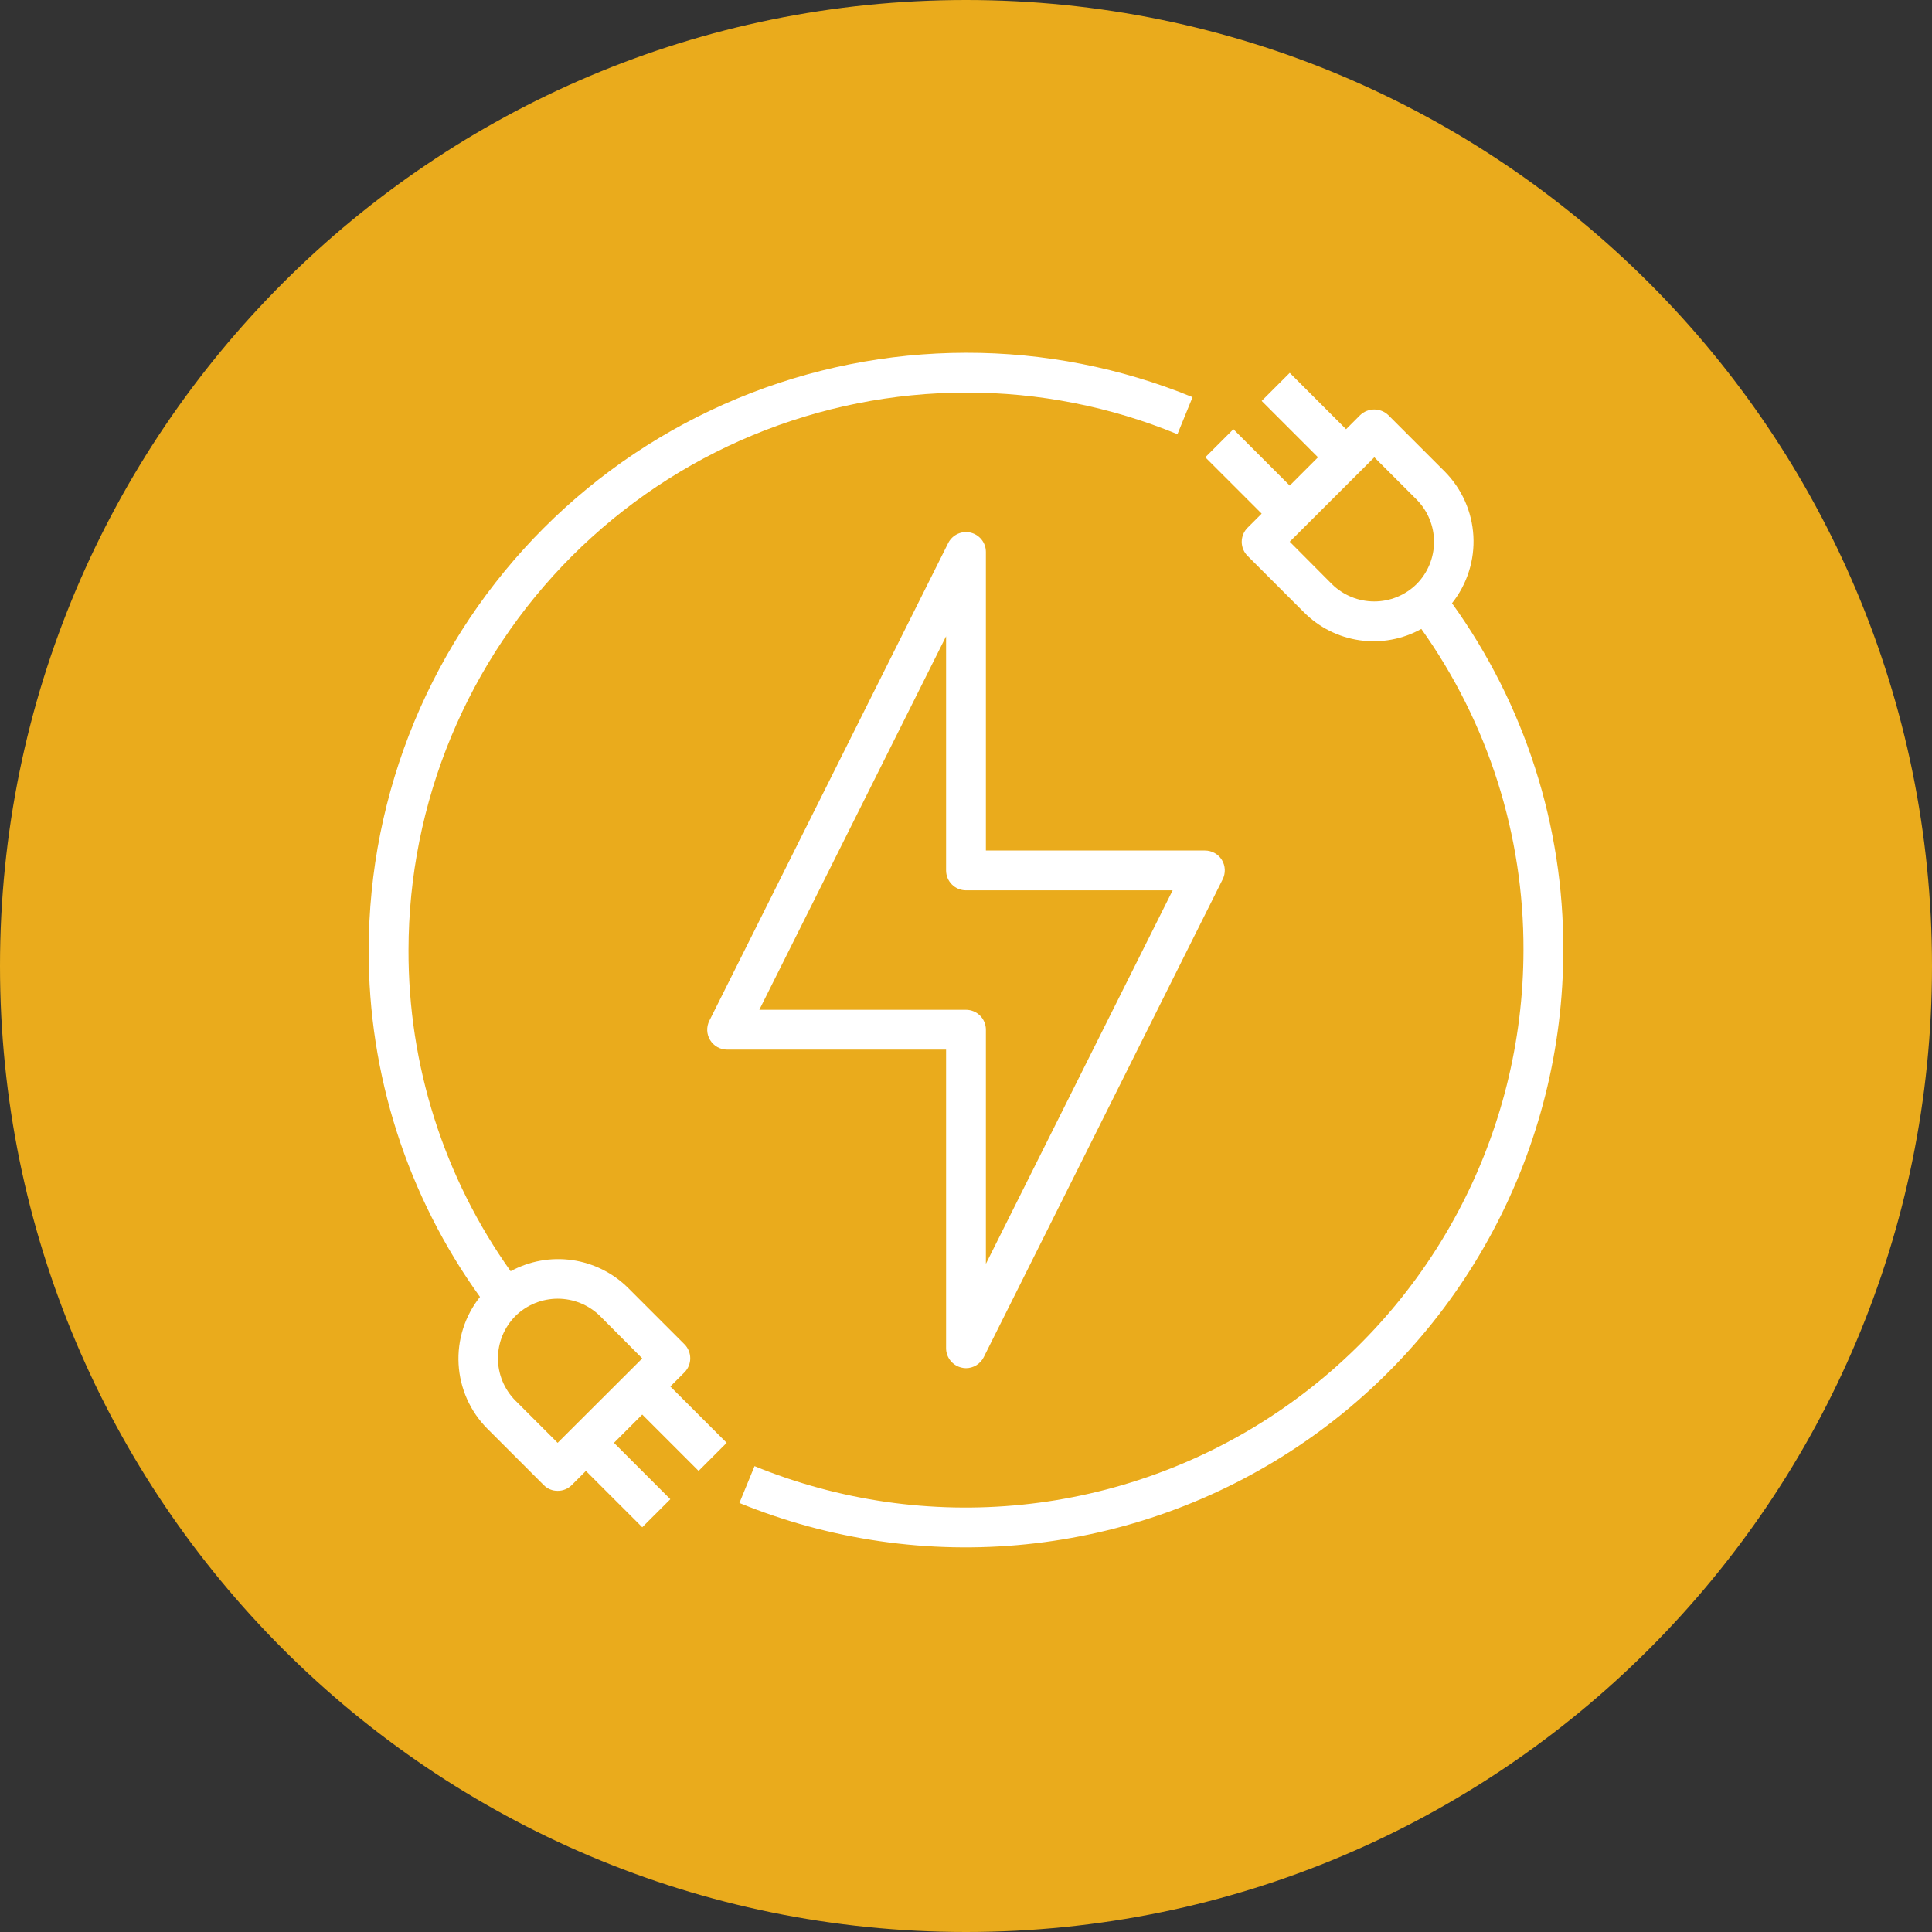
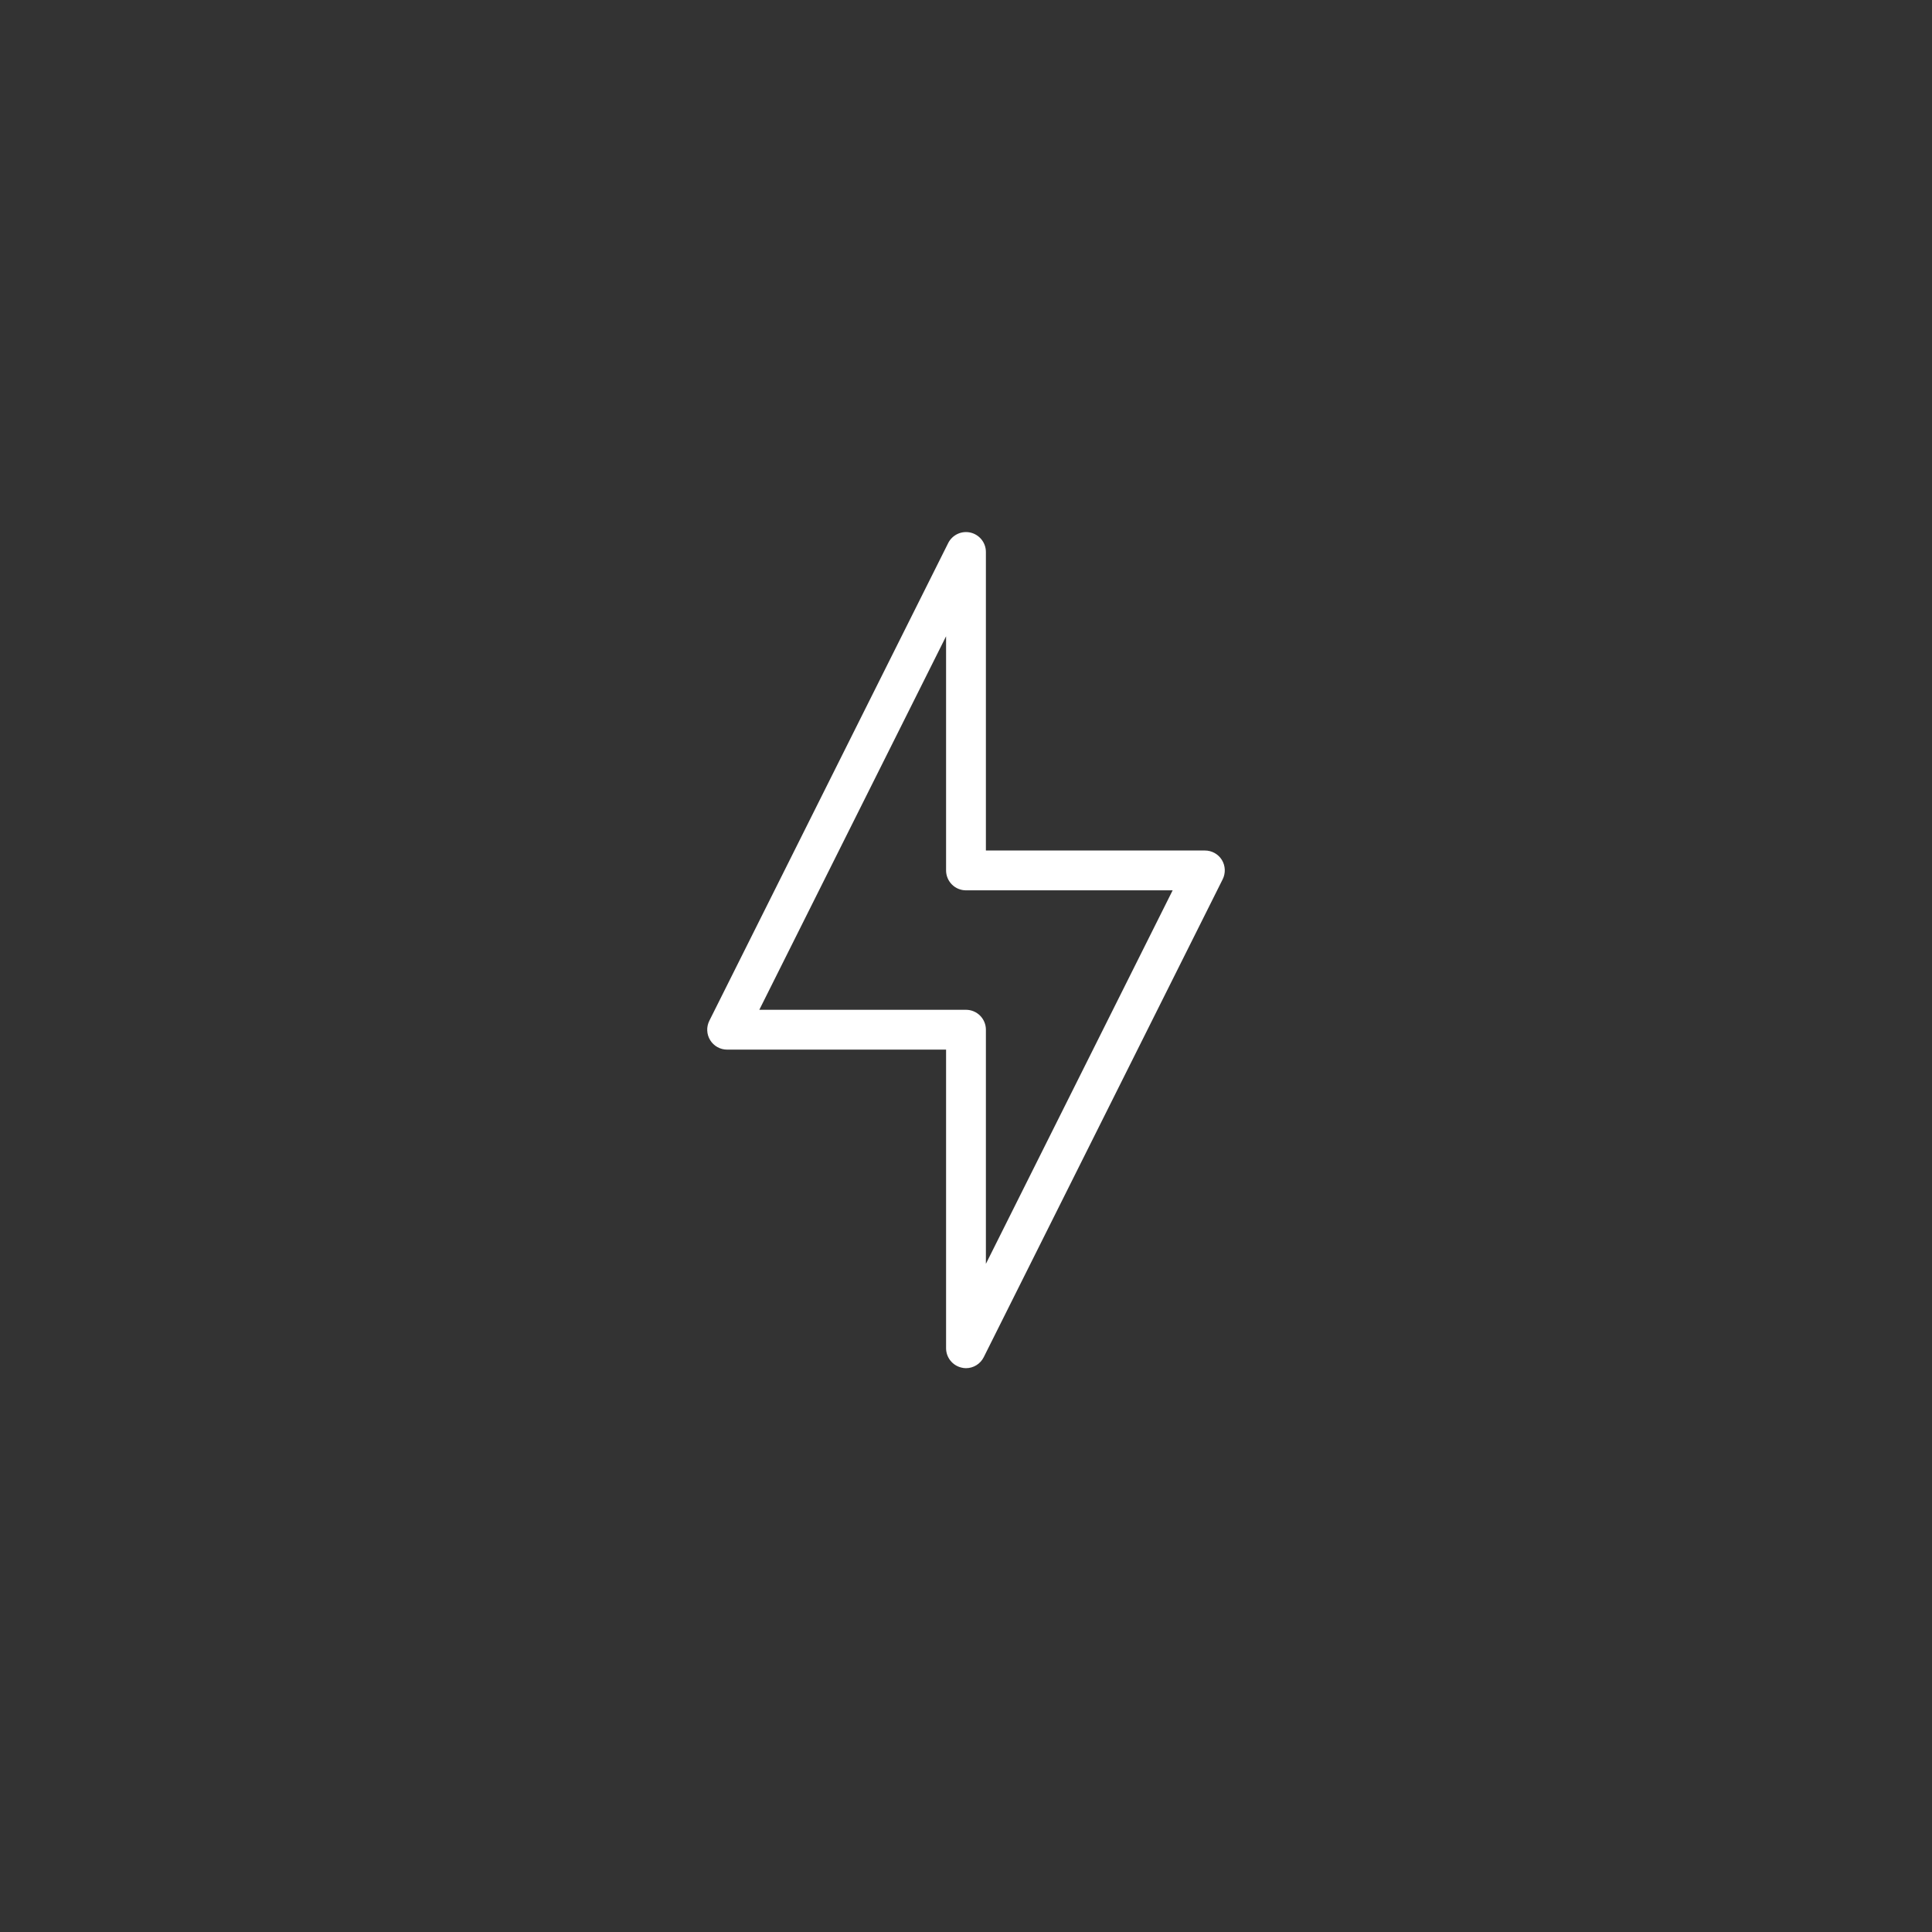
<svg xmlns="http://www.w3.org/2000/svg" width="1000" zoomAndPan="magnify" viewBox="0 0 750 750" height="1000" preserveAspectRatio="xMidYMid meet" version="1.0">
  <rect x="0" y="0" width="750" height="750" fill="#333333" stroke="none" />
  <defs>
    <clipPath id="992b835c9b">
-       <path d="M 375 0 C 167.895 0 0 167.895 0 375 C 0 582.105 167.895 750 375 750 C 582.105 750 750 582.105 750 375 C 750 167.895 582.105 0 375 0 Z M 375 0 " clip-rule="nonzero" />
-     </clipPath>
+       </clipPath>
    <clipPath id="97520eaf0e">
-       <path d="M 287 144 L 606.621 144 L 606.621 601 L 287 601 Z M 287 144 " clip-rule="nonzero" />
-     </clipPath>
+       </clipPath>
    <clipPath id="ca27b72582">
-       <path d="M 143.121 136 L 463 136 L 463 593 L 143.121 593 Z M 143.121 136 " clip-rule="nonzero" />
-     </clipPath>
+       </clipPath>
  </defs>
  <g clip-path="url(#992b835c9b)">
    <rect x="-75" width="900" fill="#eaab1c" y="-75" height="900" fill-opacity="1" />
  </g>
  <path fill="#ffffff" d="M 474.312 333.801 C 473.965 333.246 473.555 332.738 473.078 332.289 C 472.602 331.836 472.074 331.453 471.5 331.133 C 470.926 330.816 470.32 330.574 469.684 330.41 C 469.047 330.25 468.402 330.168 467.746 330.168 L 382.723 330.168 L 382.723 214.23 C 382.719 213.367 382.574 212.527 382.285 211.711 C 381.996 210.895 381.586 210.148 381.047 209.469 C 380.508 208.793 379.875 208.223 379.145 207.758 C 378.414 207.293 377.629 206.961 376.785 206.758 C 375.945 206.559 375.094 206.5 374.23 206.586 C 373.371 206.672 372.547 206.895 371.762 207.258 C 370.973 207.621 370.27 208.102 369.645 208.699 C 369.02 209.301 368.512 209.984 368.117 210.754 L 275.367 396.254 C 275.219 396.547 275.09 396.848 274.98 397.156 C 274.871 397.465 274.781 397.781 274.715 398.102 C 274.645 398.422 274.598 398.746 274.566 399.07 C 274.539 399.398 274.531 399.727 274.547 400.055 C 274.562 400.383 274.594 400.707 274.648 401.031 C 274.707 401.355 274.781 401.672 274.875 401.988 C 274.973 402.301 275.086 402.605 275.223 402.906 C 275.355 403.203 275.512 403.496 275.684 403.773 C 275.855 404.055 276.043 404.32 276.246 404.578 C 276.453 404.832 276.676 405.074 276.91 405.301 C 277.148 405.527 277.398 405.738 277.66 405.938 C 277.926 406.133 278.199 406.309 278.484 406.469 C 278.77 406.629 279.066 406.773 279.371 406.895 C 279.676 407.02 279.984 407.121 280.301 407.207 C 280.621 407.289 280.941 407.352 281.266 407.395 C 281.59 407.438 281.918 407.457 282.246 407.461 L 367.266 407.461 L 367.266 523.395 C 367.27 524.266 367.414 525.109 367.699 525.93 C 367.988 526.746 368.402 527.496 368.941 528.176 C 369.48 528.855 370.117 529.43 370.852 529.895 C 371.582 530.359 372.371 530.695 373.219 530.895 C 373.801 531.047 374.391 531.125 374.996 531.125 C 375.707 531.125 376.41 531.023 377.094 530.828 C 377.781 530.633 378.426 530.348 379.035 529.973 C 379.641 529.598 380.188 529.145 380.668 528.621 C 381.152 528.094 381.555 527.512 381.875 526.875 L 474.625 341.375 C 474.922 340.785 475.141 340.164 475.281 339.516 C 475.422 338.867 475.48 338.211 475.453 337.547 C 475.426 336.887 475.316 336.238 475.121 335.602 C 474.93 334.969 474.66 334.367 474.312 333.801 Z M 382.723 490.625 L 382.723 399.73 C 382.723 399.223 382.676 398.719 382.574 398.223 C 382.477 397.727 382.328 397.242 382.137 396.773 C 381.941 396.305 381.703 395.859 381.422 395.438 C 381.141 395.016 380.82 394.625 380.461 394.266 C 380.102 393.906 379.711 393.586 379.289 393.305 C 378.867 393.023 378.422 392.785 377.953 392.59 C 377.484 392.395 377 392.25 376.504 392.148 C 376.004 392.051 375.504 392 374.996 392 L 294.766 392 L 367.266 247.004 L 367.266 337.898 C 367.266 338.406 367.316 338.906 367.414 339.406 C 367.512 339.902 367.66 340.387 367.855 340.855 C 368.047 341.324 368.285 341.77 368.57 342.191 C 368.852 342.613 369.172 343.004 369.531 343.363 C 369.887 343.723 370.277 344.043 370.699 344.324 C 371.121 344.605 371.566 344.844 372.039 345.039 C 372.508 345.234 372.988 345.379 373.488 345.477 C 373.984 345.578 374.488 345.625 374.996 345.625 L 455.223 345.625 Z M 382.723 490.625 " fill-opacity="1" fill-rule="nonzero" />
  <g clip-path="url(#97520eaf0e)">
-     <path fill="#ffffff" d="M 563.664 234.172 C 564.391 233.258 565.074 232.312 565.715 231.336 C 566.355 230.355 566.949 229.352 567.5 228.32 C 568.047 227.289 568.551 226.234 569.004 225.16 C 569.457 224.082 569.859 222.984 570.215 221.871 C 570.566 220.758 570.871 219.633 571.121 218.488 C 571.375 217.348 571.574 216.199 571.719 215.039 C 571.867 213.879 571.961 212.715 572 211.547 C 572.043 210.379 572.031 209.211 571.965 208.047 C 571.898 206.879 571.781 205.719 571.609 204.562 C 571.441 203.406 571.215 202.258 570.941 201.125 C 570.668 199.988 570.34 198.867 569.965 197.762 C 569.586 196.656 569.16 195.566 568.684 194.5 C 568.207 193.434 567.684 192.391 567.113 191.371 C 566.543 190.352 565.93 189.359 565.266 188.395 C 564.605 187.43 563.902 186.5 563.156 185.598 C 562.41 184.699 561.625 183.836 560.801 183.008 L 538.93 161.133 C 538.566 160.789 538.172 160.48 537.75 160.207 C 537.324 159.938 536.879 159.707 536.414 159.523 C 535.945 159.336 535.469 159.195 534.973 159.102 C 534.48 159.008 533.984 158.957 533.48 158.957 C 532.977 158.957 532.48 159.008 531.988 159.102 C 531.492 159.195 531.012 159.336 530.547 159.523 C 530.082 159.707 529.637 159.938 529.211 160.207 C 528.789 160.48 528.395 160.789 528.031 161.133 L 522.543 166.621 L 500.672 144.746 L 489.773 155.645 L 511.645 177.52 L 500.672 188.496 L 478.797 166.621 L 467.898 177.52 L 489.773 199.391 L 484.285 204.879 C 483.93 205.238 483.609 205.629 483.328 206.051 C 483.051 206.469 482.812 206.914 482.621 207.383 C 482.43 207.848 482.281 208.332 482.184 208.828 C 482.086 209.324 482.035 209.824 482.035 210.328 C 482.035 210.836 482.086 211.336 482.184 211.832 C 482.281 212.328 482.43 212.809 482.621 213.277 C 482.812 213.742 483.051 214.188 483.328 214.609 C 483.609 215.031 483.93 215.418 484.285 215.777 L 506.156 237.652 C 506.883 238.383 507.637 239.086 508.422 239.754 C 509.203 240.426 510.012 241.062 510.848 241.668 C 511.68 242.273 512.539 242.844 513.418 243.379 C 514.301 243.918 515.199 244.414 516.121 244.879 C 517.043 245.34 517.98 245.766 518.938 246.152 C 519.891 246.539 520.863 246.887 521.848 247.195 C 522.828 247.504 523.824 247.77 524.828 247.996 C 525.836 248.223 526.848 248.41 527.867 248.555 C 528.891 248.703 529.914 248.805 530.941 248.867 C 531.973 248.93 533 248.949 534.031 248.93 C 535.062 248.906 536.09 248.844 537.117 248.742 C 538.141 248.637 539.16 248.488 540.176 248.301 C 541.188 248.117 542.191 247.887 543.188 247.617 C 544.184 247.352 545.164 247.043 546.137 246.695 C 547.105 246.344 548.062 245.957 549 245.531 C 549.938 245.105 550.859 244.645 551.758 244.145 C 554.973 248.66 558.008 253.293 560.863 258.043 C 563.719 262.793 566.383 267.648 568.859 272.605 C 571.336 277.566 573.617 282.613 575.703 287.746 C 577.785 292.883 579.668 298.094 581.348 303.375 C 583.027 308.656 584.5 313.996 585.766 319.391 C 587.031 324.785 588.086 330.223 588.926 335.703 C 589.77 341.18 590.398 346.684 590.812 352.211 C 591.227 357.738 591.426 363.273 591.41 368.812 C 591.406 373.234 591.266 377.648 590.992 382.055 C 590.719 386.465 590.309 390.863 589.766 395.25 C 589.223 399.633 588.547 403.996 587.738 408.34 C 586.926 412.684 585.984 417 584.91 421.285 C 583.836 425.57 582.633 429.82 581.297 434.031 C 579.965 438.242 578.5 442.41 576.914 446.535 C 575.324 450.656 573.609 454.727 571.77 458.746 C 569.934 462.762 567.973 466.719 565.891 470.617 C 563.812 474.516 561.613 478.348 559.301 482.109 C 556.984 485.875 554.555 489.562 552.016 493.176 C 549.477 496.793 546.824 500.324 544.07 503.777 C 541.312 507.23 538.453 510.598 535.488 513.875 C 532.527 517.152 529.465 520.336 526.309 523.426 C 523.152 526.516 519.902 529.508 516.562 532.398 C 513.219 535.289 509.793 538.078 506.281 540.758 C 502.77 543.441 499.18 546.012 495.512 548.477 C 491.844 550.938 488.102 553.285 484.293 555.52 C 480.48 557.754 476.602 559.867 472.66 561.863 C 468.719 563.859 464.719 565.734 460.664 567.484 C 456.605 569.234 452.5 570.863 448.344 572.363 C 444.188 573.863 439.992 575.234 435.75 576.477 C 431.512 577.719 427.238 578.832 422.93 579.812 C 418.621 580.797 414.285 581.645 409.926 582.363 C 405.566 583.078 401.188 583.66 396.793 584.109 C 392.398 584.559 387.992 584.871 383.578 585.051 C 379.164 585.23 374.746 585.273 370.332 585.184 C 365.914 585.09 361.504 584.863 357.098 584.504 C 352.695 584.145 348.305 583.648 343.934 583.02 C 339.559 582.387 335.211 581.625 330.883 580.73 C 326.559 579.832 322.262 578.805 317.996 577.648 C 313.734 576.488 309.512 575.199 305.324 573.785 C 301.141 572.367 297.004 570.824 292.91 569.152 L 287.039 583.453 C 291.422 585.242 295.855 586.895 300.336 588.414 C 304.82 589.934 309.348 591.316 313.914 592.559 C 318.484 593.801 323.086 594.902 327.723 595.859 C 332.359 596.82 337.02 597.641 341.703 598.312 C 346.391 598.988 351.09 599.52 355.809 599.91 C 360.527 600.297 365.254 600.539 369.988 600.637 C 374.719 600.734 379.453 600.688 384.184 600.496 C 388.914 600.305 393.633 599.969 398.344 599.488 C 403.051 599.008 407.742 598.387 412.414 597.617 C 417.086 596.852 421.73 595.941 426.344 594.891 C 430.961 593.84 435.543 592.648 440.086 591.316 C 444.629 589.984 449.125 588.516 453.578 586.906 C 458.031 585.301 462.43 583.559 466.777 581.684 C 471.125 579.805 475.41 577.797 479.633 575.66 C 483.855 573.52 488.012 571.254 492.094 568.863 C 496.18 566.469 500.188 563.953 504.121 561.316 C 508.051 558.68 511.898 555.922 515.66 553.051 C 519.422 550.176 523.094 547.191 526.672 544.09 C 530.254 540.992 533.734 537.789 537.117 534.477 C 540.5 531.168 543.781 527.754 546.953 524.242 C 550.129 520.73 553.195 517.125 556.148 513.426 C 559.102 509.727 561.941 505.941 564.66 502.066 C 567.383 498.195 569.984 494.242 572.465 490.207 C 574.945 486.176 577.301 482.07 579.531 477.895 C 581.762 473.719 583.859 469.477 585.828 465.172 C 587.797 460.867 589.633 456.508 591.336 452.09 C 593.039 447.672 594.605 443.207 596.035 438.695 C 597.465 434.18 598.754 429.629 599.906 425.035 C 601.059 420.441 602.066 415.82 602.934 411.168 C 603.801 406.512 604.527 401.836 605.109 397.137 C 605.691 392.441 606.129 387.727 606.422 383.004 C 606.715 378.277 606.863 373.547 606.867 368.812 C 606.887 362.82 606.668 356.836 606.215 350.863 C 605.766 344.887 605.082 338.938 604.164 333.016 C 603.242 327.094 602.098 321.219 600.719 315.387 C 599.34 309.555 597.734 303.785 595.902 298.082 C 594.07 292.375 592.02 286.75 589.746 281.203 C 587.477 275.66 584.992 270.211 582.293 264.859 C 579.594 259.512 576.688 254.273 573.578 249.152 C 570.469 244.031 567.164 239.035 563.664 234.172 Z M 549.906 226.754 C 549.363 227.285 548.797 227.789 548.207 228.27 C 547.617 228.746 547.004 229.191 546.371 229.609 C 545.738 230.027 545.086 230.414 544.414 230.77 C 543.742 231.125 543.055 231.445 542.355 231.73 C 541.652 232.02 540.938 232.273 540.211 232.492 C 539.484 232.707 538.746 232.891 538.004 233.039 C 537.258 233.184 536.508 233.293 535.754 233.367 C 534.996 233.441 534.238 233.477 533.48 233.477 C 532.723 233.477 531.965 233.441 531.207 233.367 C 530.453 233.293 529.703 233.184 528.957 233.039 C 528.215 232.891 527.477 232.707 526.75 232.492 C 526.023 232.273 525.309 232.02 524.605 231.73 C 523.902 231.445 523.219 231.125 522.547 230.77 C 521.875 230.414 521.223 230.027 520.59 229.609 C 519.953 229.191 519.344 228.746 518.754 228.27 C 518.164 227.789 517.598 227.285 517.055 226.754 L 500.672 210.289 L 533.52 177.52 L 549.906 193.906 C 550.441 194.445 550.949 195.008 551.43 195.598 C 551.91 196.184 552.363 196.797 552.785 197.43 C 553.207 198.062 553.594 198.711 553.953 199.383 C 554.309 200.055 554.633 200.742 554.926 201.445 C 555.215 202.148 555.469 202.863 555.688 203.59 C 555.91 204.316 556.094 205.055 556.242 205.801 C 556.391 206.547 556.5 207.297 556.574 208.055 C 556.648 208.809 556.688 209.57 556.688 210.328 C 556.688 211.09 556.648 211.848 556.574 212.605 C 556.5 213.359 556.391 214.113 556.242 214.859 C 556.094 215.602 555.91 216.34 555.688 217.066 C 555.469 217.797 555.215 218.512 554.926 219.215 C 554.633 219.918 554.309 220.602 553.953 221.273 C 553.594 221.945 553.207 222.598 552.785 223.23 C 552.363 223.863 551.91 224.473 551.43 225.062 C 550.949 225.652 550.441 226.215 549.906 226.754 Z M 549.906 226.754 " fill-opacity="1" fill-rule="nonzero" />
-   </g>
+     </g>
  <g clip-path="url(#ca27b72582)">
-     <path fill="#ffffff" d="M 374.996 136.941 C 371.203 136.945 367.41 137.043 363.621 137.234 C 359.832 137.426 356.051 137.707 352.277 138.082 C 348.5 138.461 344.738 138.926 340.988 139.488 C 337.234 140.047 333.5 140.699 329.777 141.445 C 326.059 142.188 322.359 143.02 318.68 143.945 C 315 144.871 311.348 145.887 307.719 146.988 C 304.09 148.094 300.488 149.285 296.918 150.566 C 293.348 151.848 289.809 153.215 286.305 154.668 C 282.801 156.121 279.336 157.66 275.906 159.285 C 272.48 160.906 269.094 162.613 265.746 164.406 C 262.402 166.195 259.105 168.066 255.852 170.016 C 252.598 171.969 249.395 173.996 246.242 176.105 C 243.086 178.215 239.988 180.398 236.941 182.66 C 233.895 184.922 230.906 187.254 227.973 189.66 C 225.043 192.066 222.168 194.547 219.359 197.094 C 216.547 199.641 213.801 202.258 211.121 204.938 C 208.438 207.621 205.82 210.367 203.273 213.18 C 200.727 215.988 198.25 218.859 195.844 221.793 C 193.434 224.723 191.102 227.715 188.84 230.762 C 186.582 233.805 184.395 236.906 182.289 240.059 C 180.18 243.215 178.148 246.418 176.199 249.668 C 174.246 252.922 172.375 256.223 170.586 259.566 C 168.797 262.91 167.09 266.297 165.465 269.727 C 163.84 273.156 162.301 276.621 160.848 280.125 C 159.395 283.629 158.027 287.164 156.746 290.738 C 155.465 294.309 154.273 297.906 153.172 301.535 C 152.066 305.168 151.051 308.82 150.129 312.5 C 149.203 316.18 148.367 319.879 147.625 323.598 C 146.883 327.316 146.23 331.055 145.668 334.805 C 145.109 338.559 144.641 342.32 144.266 346.094 C 143.887 349.871 143.605 353.652 143.414 357.441 C 143.223 361.23 143.125 365.02 143.121 368.812 C 143.105 374.805 143.32 380.789 143.773 386.766 C 144.227 392.742 144.91 398.691 145.828 404.613 C 146.746 410.535 147.895 416.41 149.273 422.242 C 150.652 428.074 152.258 433.844 154.086 439.547 C 155.918 445.254 157.969 450.879 160.242 456.426 C 162.516 461.969 165 467.418 167.699 472.766 C 170.398 478.117 173.301 483.355 176.41 488.477 C 179.52 493.598 182.828 498.59 186.328 503.457 C 185.602 504.371 184.918 505.316 184.277 506.293 C 183.637 507.27 183.039 508.277 182.492 509.309 C 181.941 510.34 181.441 511.395 180.988 512.469 C 180.535 513.547 180.129 514.641 179.777 515.754 C 179.422 516.871 179.121 517.996 178.867 519.137 C 178.617 520.281 178.418 521.43 178.27 522.59 C 178.125 523.75 178.031 524.914 177.988 526.082 C 177.949 527.25 177.961 528.414 178.027 529.582 C 178.09 530.75 178.207 531.91 178.379 533.066 C 178.551 534.223 178.773 535.367 179.047 536.504 C 179.324 537.641 179.648 538.762 180.027 539.867 C 180.402 540.973 180.828 542.059 181.305 543.129 C 181.781 544.195 182.305 545.238 182.875 546.258 C 183.445 547.277 184.062 548.27 184.723 549.234 C 185.383 550.199 186.086 551.129 186.832 552.027 C 187.578 552.93 188.363 553.793 189.188 554.621 L 211.062 576.496 C 211.773 577.223 212.598 577.777 213.539 578.168 C 214.477 578.559 215.453 578.746 216.473 578.738 C 217.5 578.746 218.488 578.559 219.441 578.168 C 220.395 577.781 221.23 577.223 221.957 576.496 L 227.445 571.008 L 249.32 592.879 L 260.219 581.984 L 238.344 560.109 L 249.32 549.133 L 271.191 571.008 L 282.09 560.109 L 260.219 538.234 L 265.707 532.75 C 266.062 532.391 266.379 532 266.66 531.578 C 266.941 531.156 267.176 530.715 267.367 530.246 C 267.562 529.777 267.707 529.297 267.805 528.801 C 267.902 528.305 267.953 527.805 267.953 527.301 C 267.953 526.793 267.902 526.293 267.805 525.797 C 267.707 525.301 267.562 524.82 267.367 524.352 C 267.176 523.887 266.941 523.441 266.66 523.02 C 266.379 522.598 266.062 522.207 265.707 521.852 L 243.832 499.977 C 242.371 498.523 240.801 497.199 239.125 495.996 C 237.449 494.797 235.688 493.738 233.844 492.82 C 231.996 491.902 230.09 491.137 228.121 490.523 C 226.152 489.91 224.148 489.461 222.109 489.172 C 220.066 488.879 218.016 488.754 215.953 488.793 C 213.895 488.832 211.848 489.031 209.82 489.398 C 207.793 489.766 205.805 490.293 203.863 490.977 C 201.918 491.664 200.039 492.5 198.23 493.484 C 195.016 488.969 191.98 484.336 189.129 479.586 C 186.273 474.836 183.609 469.98 181.129 465.02 C 178.652 460.062 176.371 455.016 174.289 449.879 C 172.203 444.746 170.32 439.535 168.641 434.254 C 166.961 428.973 165.488 423.633 164.223 418.238 C 162.961 412.84 161.906 407.402 161.062 401.926 C 160.223 396.449 159.594 390.945 159.18 385.418 C 158.766 379.891 158.566 374.355 158.582 368.812 C 158.586 365.273 158.676 361.734 158.852 358.199 C 159.031 354.664 159.293 351.133 159.645 347.609 C 159.996 344.086 160.43 340.574 160.953 337.07 C 161.477 333.57 162.086 330.082 162.777 326.609 C 163.473 323.137 164.25 319.684 165.113 316.25 C 165.977 312.816 166.922 309.406 167.953 306.02 C 168.984 302.633 170.094 299.27 171.289 295.938 C 172.484 292.605 173.762 289.305 175.117 286.031 C 176.473 282.762 177.91 279.527 179.426 276.328 C 180.941 273.129 182.535 269.965 184.203 266.844 C 185.875 263.723 187.621 260.645 189.441 257.605 C 191.262 254.57 193.16 251.582 195.125 248.637 C 197.094 245.695 199.133 242.801 201.242 239.957 C 203.352 237.113 205.531 234.324 207.777 231.586 C 210.023 228.852 212.336 226.168 214.715 223.547 C 217.094 220.922 219.531 218.359 222.035 215.855 C 224.539 213.352 227.105 210.91 229.727 208.535 C 232.352 206.156 235.031 203.844 237.766 201.598 C 240.504 199.352 243.293 197.172 246.137 195.062 C 248.98 192.953 251.875 190.914 254.816 188.945 C 257.762 186.977 260.75 185.082 263.789 183.262 C 266.824 181.441 269.902 179.695 273.023 178.023 C 276.148 176.352 279.309 174.762 282.508 173.246 C 285.707 171.73 288.945 170.293 292.215 168.938 C 295.484 167.582 298.785 166.305 302.117 165.109 C 305.453 163.914 308.812 162.801 312.199 161.773 C 315.586 160.742 319 159.797 322.434 158.934 C 325.867 158.07 329.32 157.289 332.793 156.598 C 336.262 155.902 339.75 155.297 343.254 154.773 C 346.754 154.25 350.266 153.812 353.789 153.465 C 357.312 153.113 360.844 152.848 364.379 152.672 C 367.914 152.492 371.453 152.402 374.996 152.398 C 389.074 152.371 403.02 153.715 416.832 156.434 C 430.645 159.152 444.062 163.191 457.078 168.555 L 462.953 154.176 C 448.996 148.465 434.617 144.16 419.816 141.258 C 405.016 138.359 390.078 136.918 374.996 136.941 Z M 200.086 510.875 C 200.625 510.344 201.191 509.84 201.781 509.359 C 202.371 508.883 202.984 508.438 203.617 508.02 C 204.25 507.602 204.902 507.215 205.574 506.859 C 206.246 506.504 206.934 506.184 207.637 505.895 C 208.34 505.609 209.055 505.355 209.781 505.137 C 210.508 504.918 211.242 504.738 211.988 504.59 C 212.734 504.445 213.484 504.336 214.238 504.262 C 214.992 504.188 215.75 504.148 216.512 504.148 C 217.27 504.148 218.027 504.188 218.781 504.262 C 219.535 504.336 220.285 504.445 221.031 504.59 C 221.777 504.738 222.512 504.918 223.238 505.137 C 223.965 505.355 224.68 505.609 225.383 505.895 C 226.086 506.184 226.773 506.504 227.445 506.859 C 228.117 507.215 228.77 507.602 229.402 508.02 C 230.035 508.438 230.648 508.883 231.238 509.359 C 231.828 509.84 232.395 510.344 232.934 510.875 L 249.32 527.34 L 216.473 560.109 L 200.086 543.723 C 199.551 543.184 199.039 542.621 198.559 542.031 C 198.078 541.445 197.625 540.832 197.207 540.199 C 196.785 539.566 196.395 538.914 196.039 538.246 C 195.68 537.574 195.355 536.887 195.066 536.184 C 194.777 535.48 194.52 534.766 194.301 534.039 C 194.082 533.312 193.898 532.574 193.75 531.828 C 193.602 531.082 193.488 530.332 193.414 529.574 C 193.34 528.816 193.305 528.059 193.305 527.301 C 193.305 526.539 193.34 525.781 193.414 525.023 C 193.488 524.266 193.602 523.516 193.75 522.77 C 193.898 522.023 194.082 521.289 194.301 520.559 C 194.52 519.832 194.777 519.117 195.066 518.414 C 195.355 517.711 195.68 517.023 196.039 516.355 C 196.395 515.684 196.785 515.031 197.207 514.398 C 197.625 513.766 198.078 513.156 198.559 512.566 C 199.039 511.977 199.551 511.414 200.086 510.875 Z M 200.086 510.875 " fill-opacity="1" fill-rule="nonzero" />
-   </g>
+     </g>
</svg>